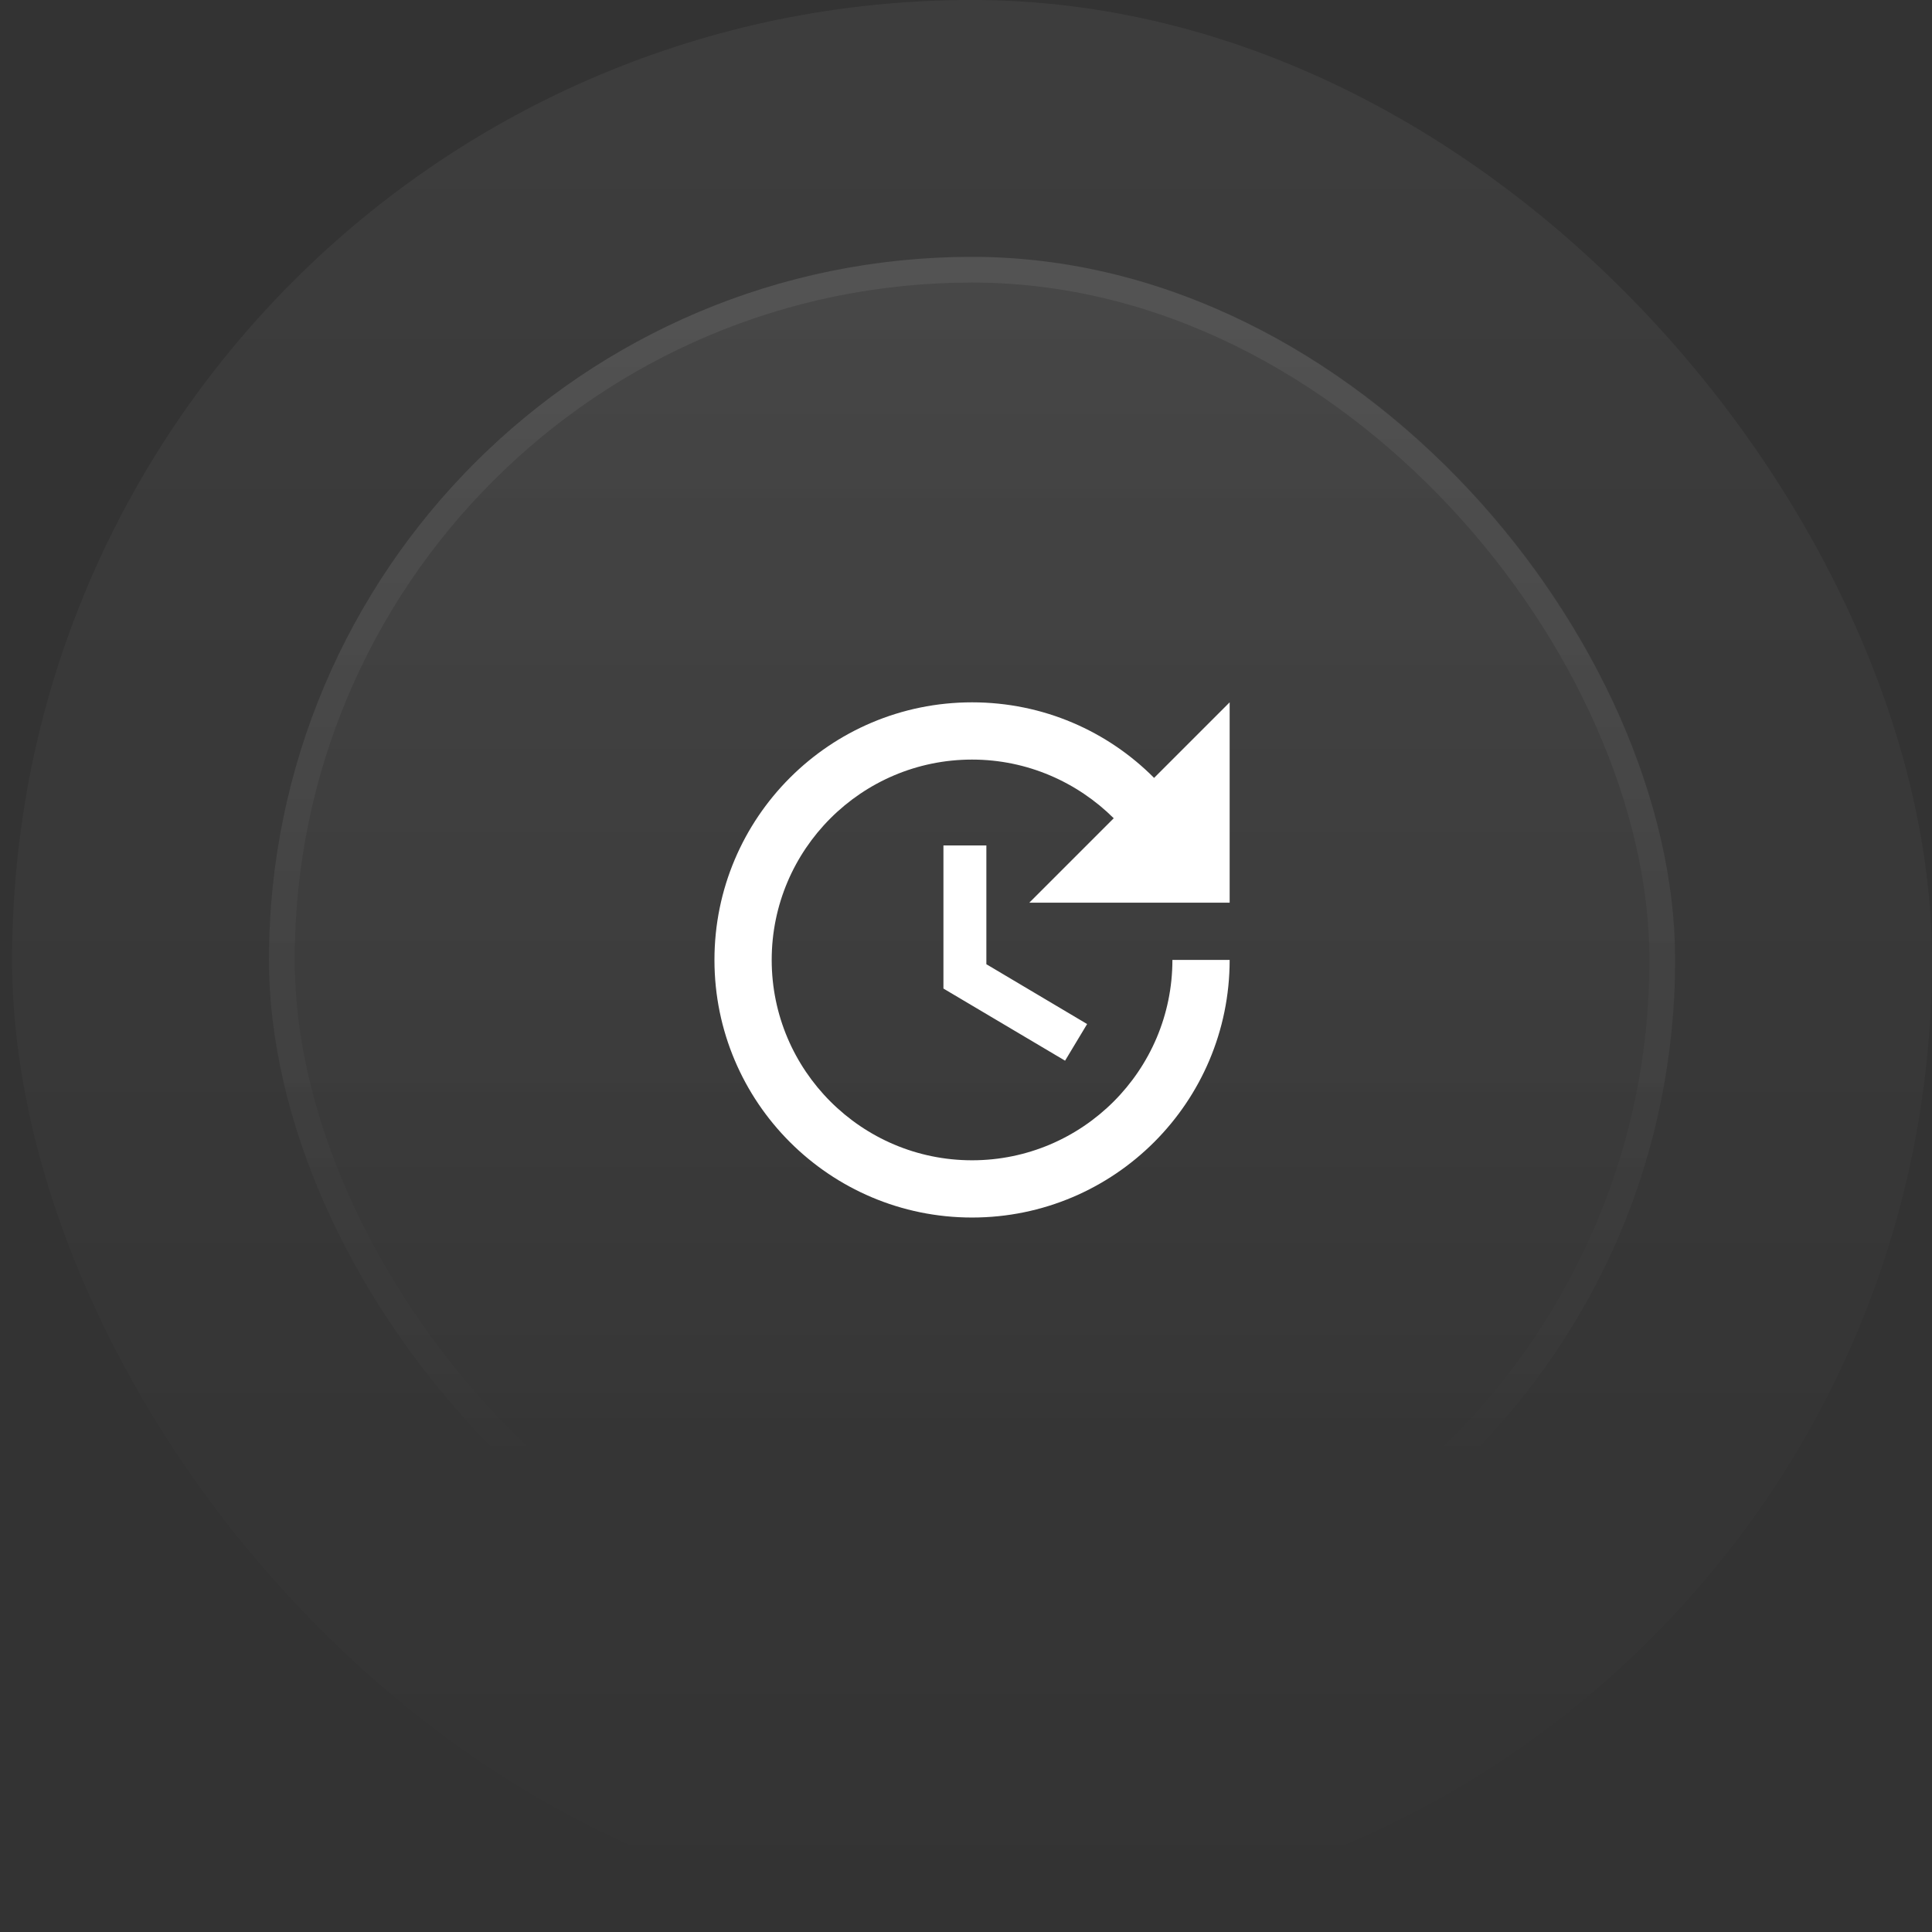
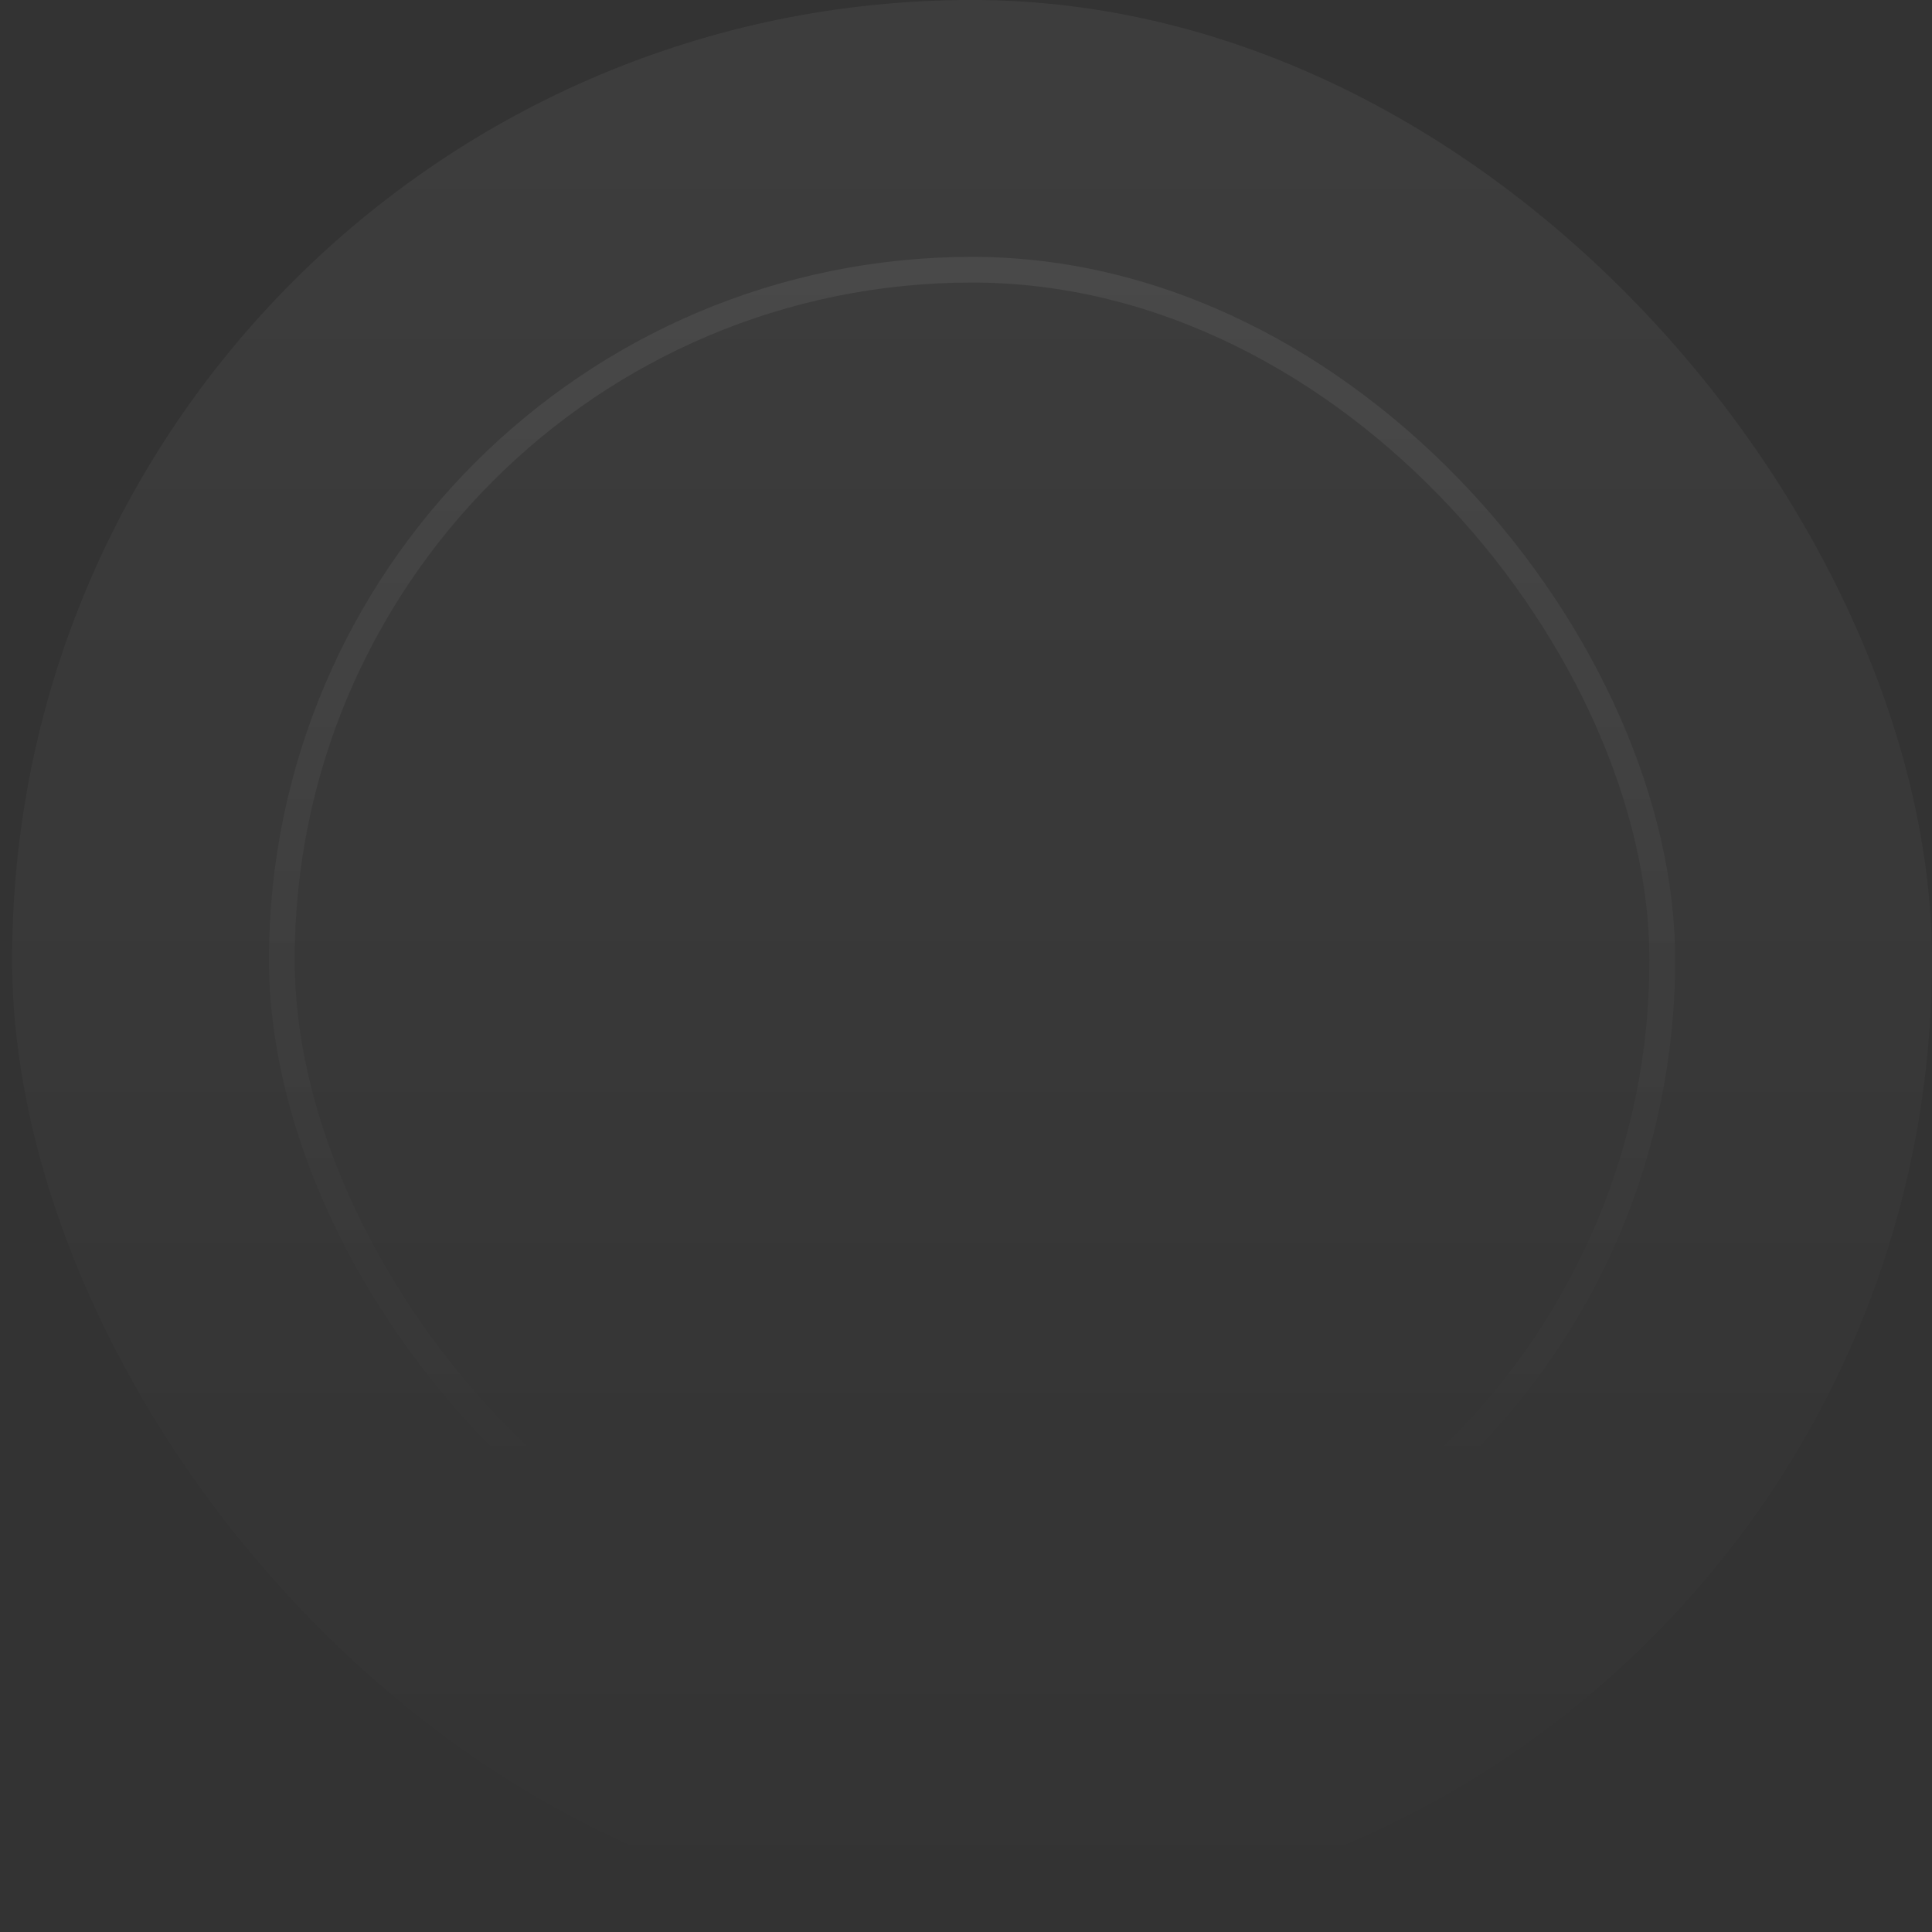
<svg xmlns="http://www.w3.org/2000/svg" width="135" height="135" viewBox="0 0 135 135" fill="none">
  <rect x="0" y="0" width="135" height="135" fill="#333333" stroke="none" />
  <rect x="0.846" width="134.154" height="134.154" rx="67.077" fill="url(#paint0_linear_2326_16672)" fill-opacity="0.05" />
-   <rect x="18.795" y="17.948" width="98.256" height="98.256" rx="49.128" fill="url(#paint1_linear_2326_16672)" fill-opacity="0.1" />
  <rect x="19.692" y="18.846" width="96.462" height="96.462" rx="48.231" stroke="url(#paint2_linear_2326_16672)" stroke-opacity="0.2" stroke-width="1.795" />
  <g clip-path="url(#clip0_2326_16672)">
-     <path d="M65.923 59.076V69.076L74.423 74.116L75.963 71.556L68.923 67.376V59.076H65.923ZM85.923 63.076V49.076L80.643 54.356C77.403 51.096 72.903 49.076 67.923 49.076C57.983 49.076 49.923 57.136 49.923 67.076C49.923 77.016 57.983 85.076 67.923 85.076C77.863 85.076 85.923 77.016 85.923 67.076H81.923C81.923 74.796 75.643 81.076 67.923 81.076C60.203 81.076 53.923 74.796 53.923 67.076C53.923 59.356 60.203 53.076 67.923 53.076C71.783 53.076 75.283 54.656 77.823 57.176L71.923 63.076H85.923Z" fill="white" />
-   </g>
+     </g>
  <defs>
    <linearGradient id="paint0_linear_2326_16672" x1="67.923" y1="0" x2="67.923" y2="134.154" gradientUnits="userSpaceOnUse">
      <stop stop-color="white" />
      <stop offset="1" stop-color="white" stop-opacity="0" />
    </linearGradient>
    <linearGradient id="paint1_linear_2326_16672" x1="67.923" y1="-47.113" x2="67.923" y2="271.556" gradientUnits="userSpaceOnUse">
      <stop stop-color="white" />
      <stop offset="0.468" stop-color="white" stop-opacity="0" />
    </linearGradient>
    <linearGradient id="paint2_linear_2326_16672" x1="67.923" y1="-152.673" x2="67.923" y2="205.167" gradientUnits="userSpaceOnUse">
      <stop stop-color="white" />
      <stop offset="0.716" stop-color="white" stop-opacity="0" />
    </linearGradient>
    <clipPath id="clip0_2326_16672">
-       <rect width="48" height="48" fill="white" transform="translate(43.923 43.076)" />
-     </clipPath>
+       </clipPath>
  </defs>
</svg>